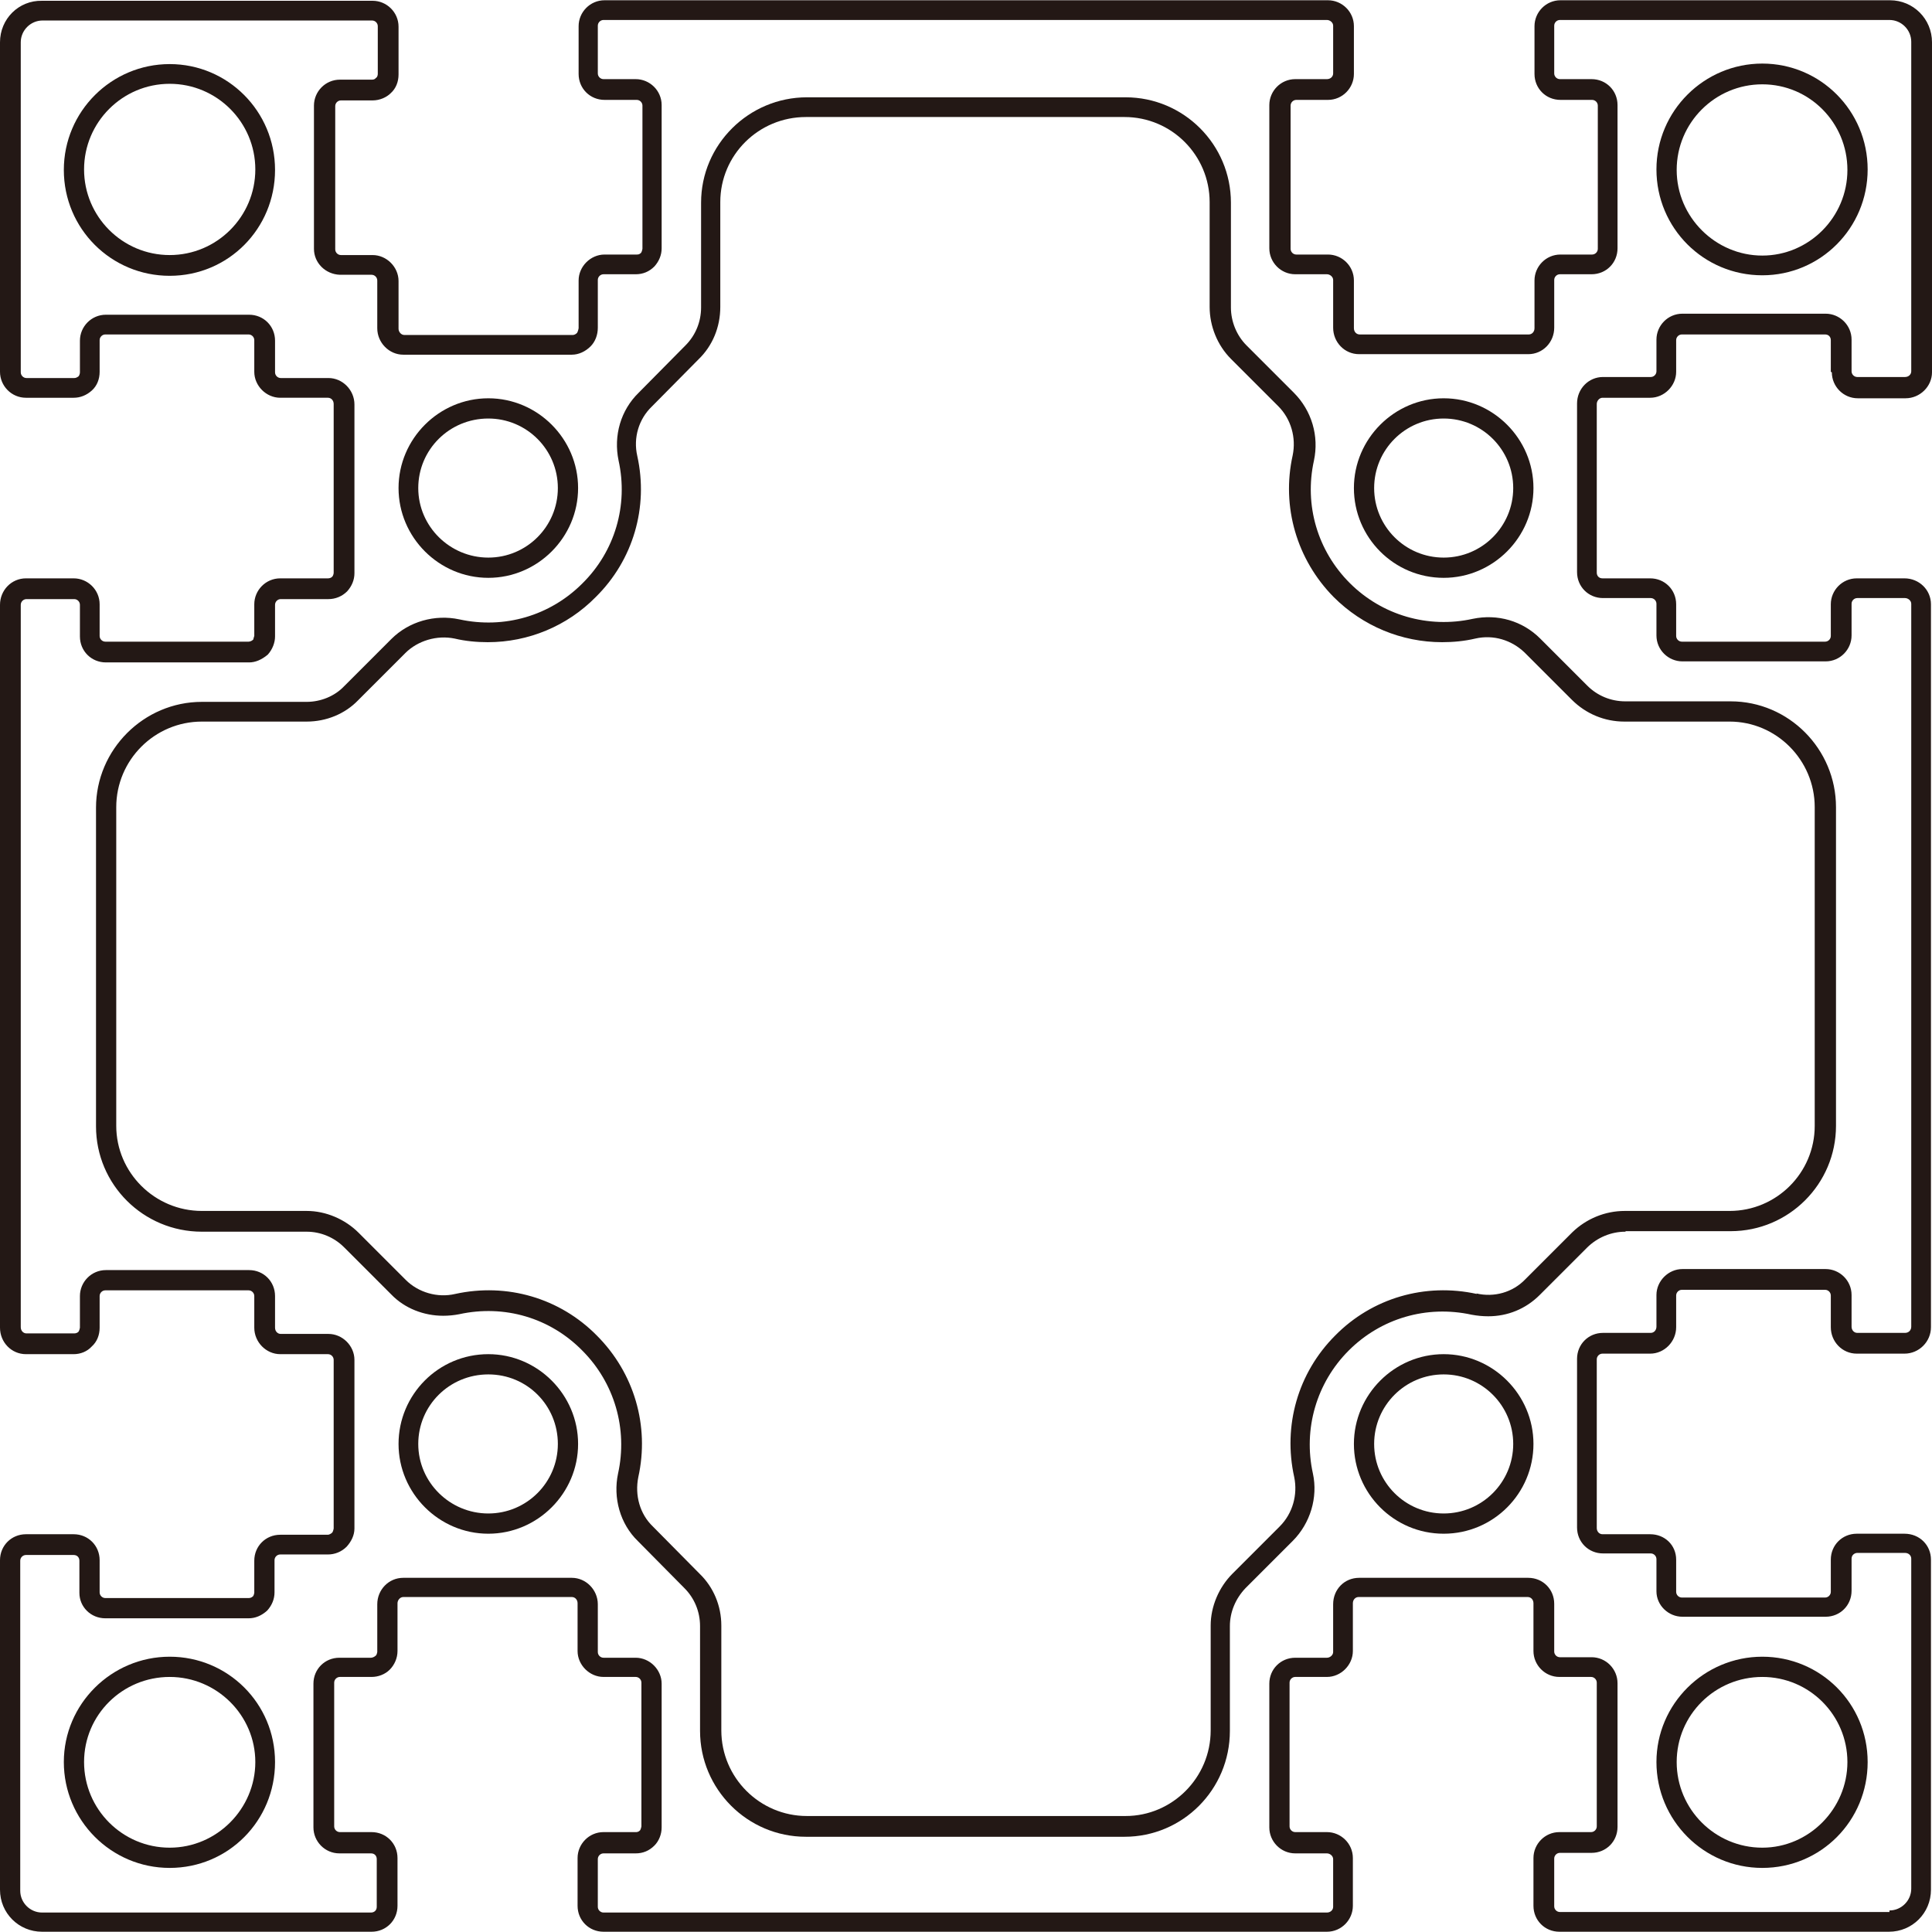
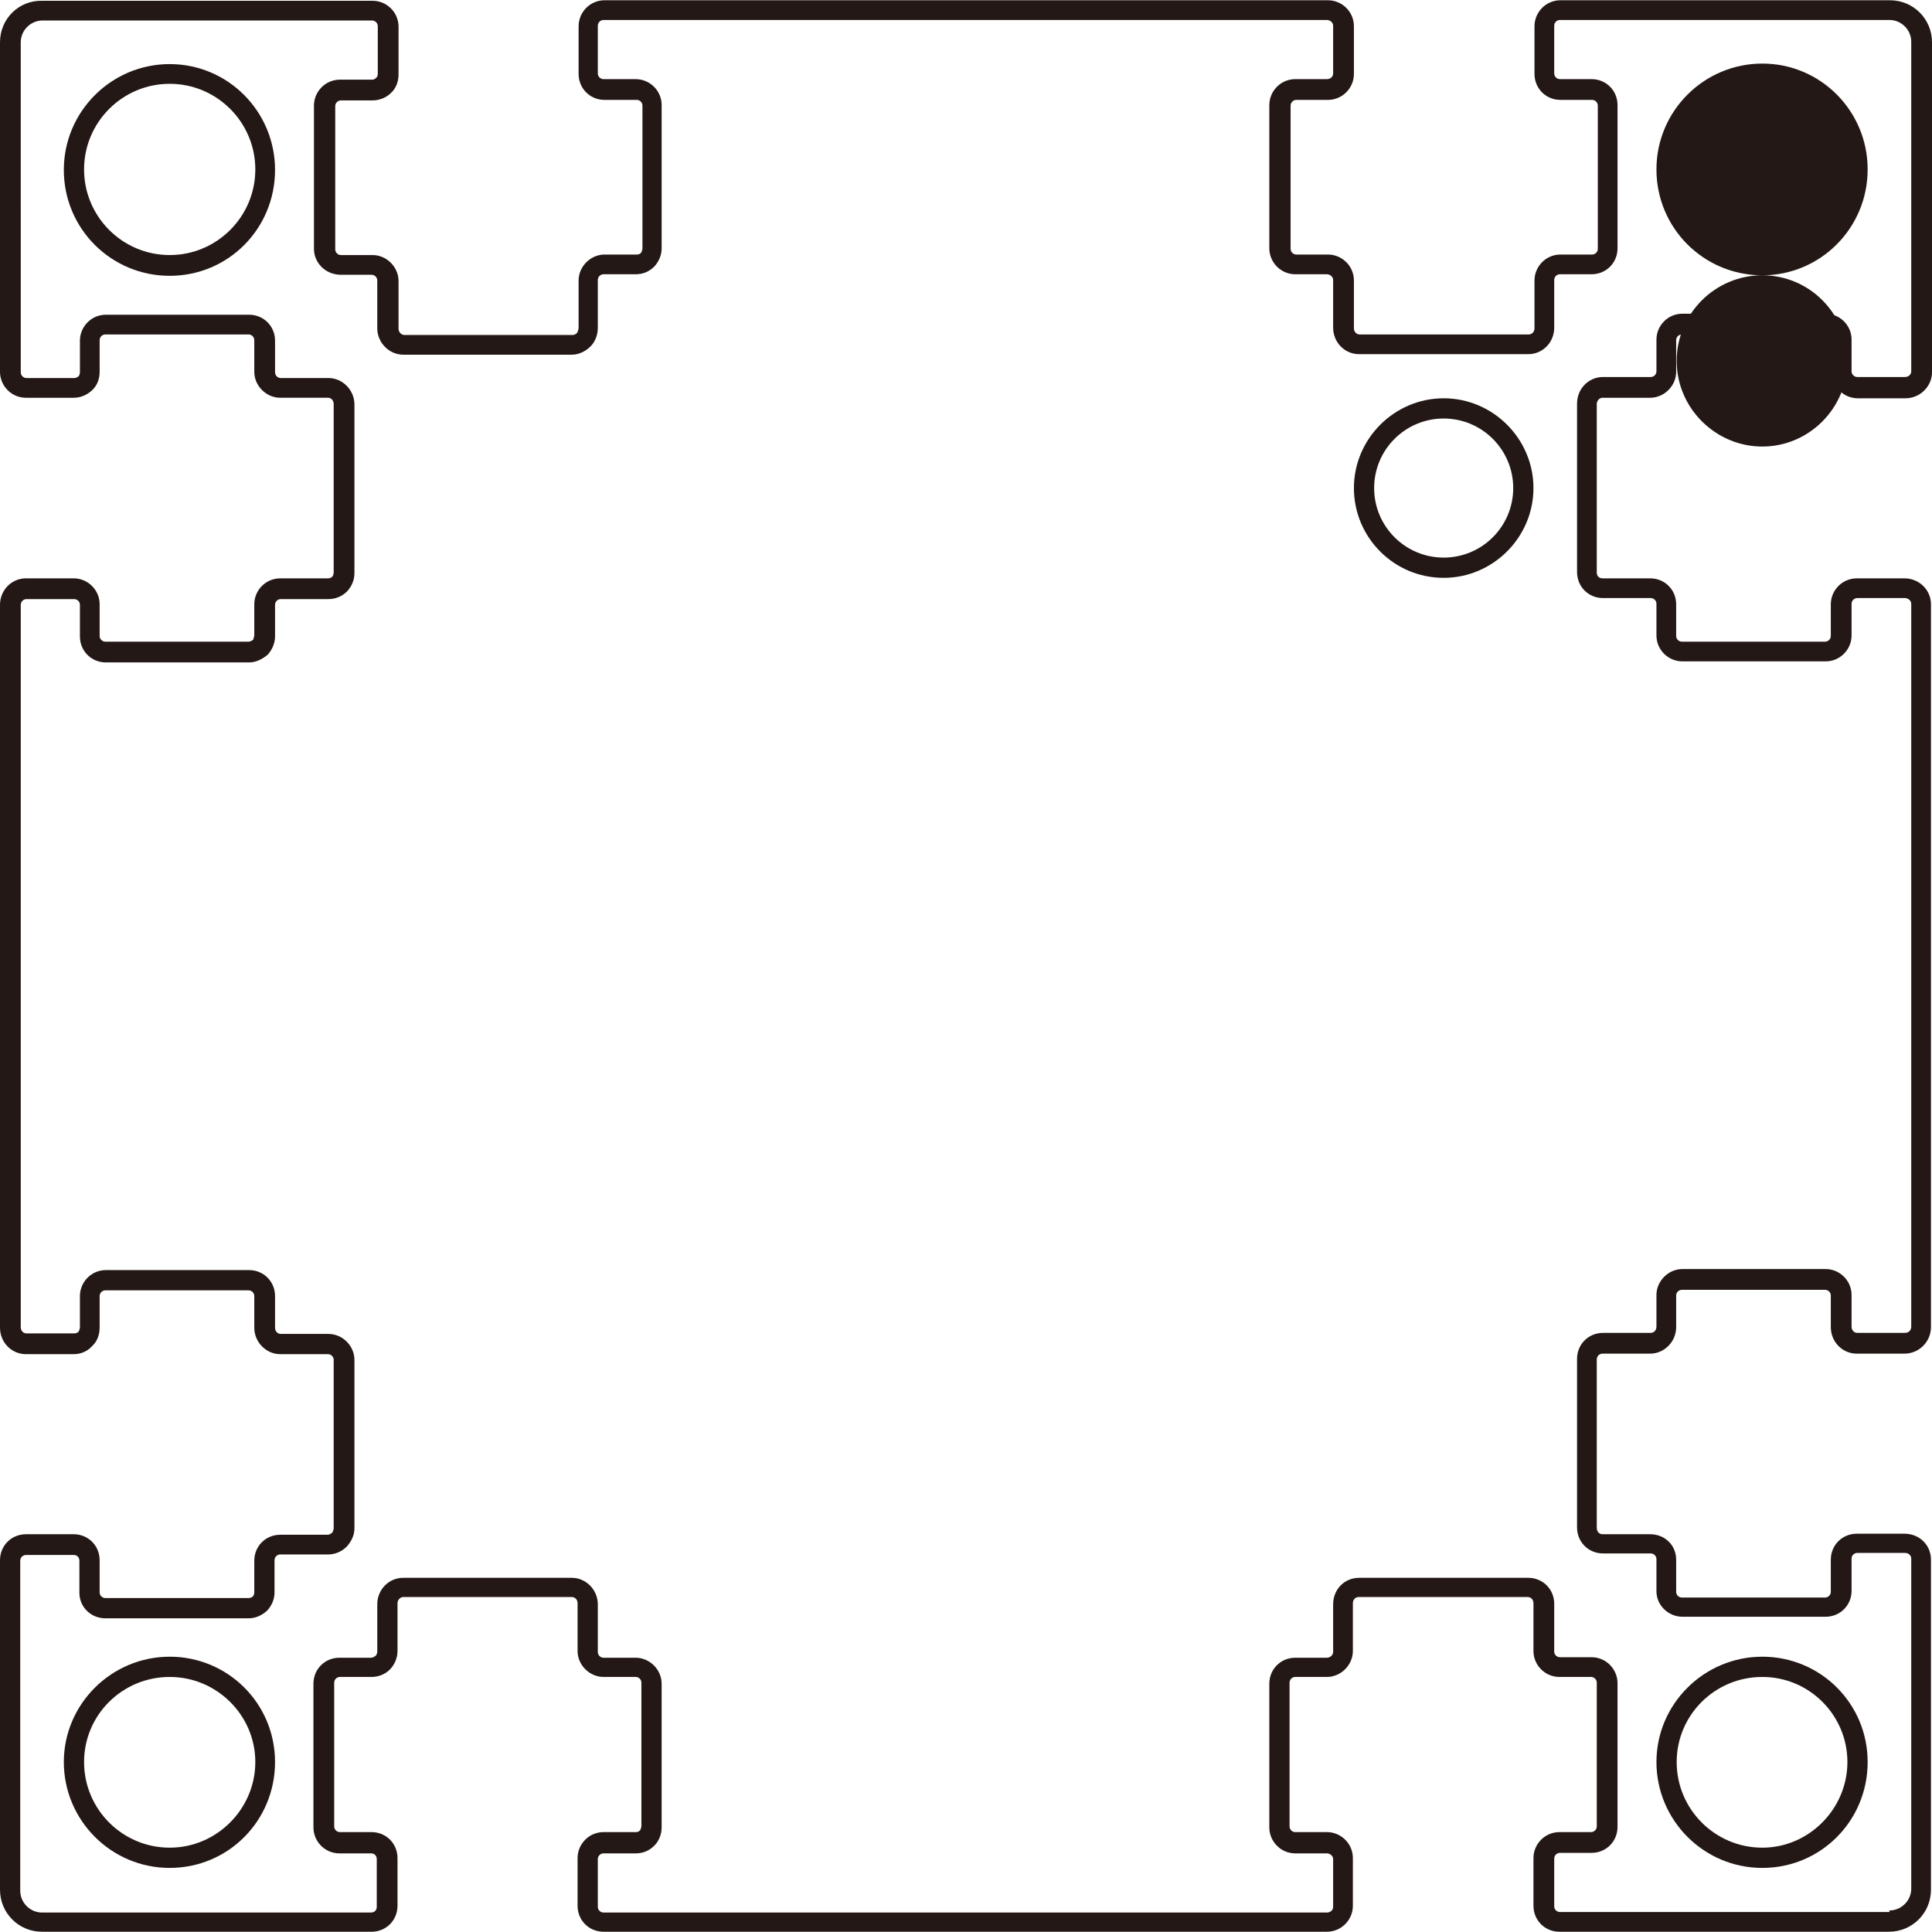
<svg xmlns="http://www.w3.org/2000/svg" id="_レイヤー_2" data-name="レイヤー 2" width="13.13mm" height="13.13mm" viewBox="0 0 37.23 37.22">
  <g id="_レイヤー_1-2" data-name="レイヤー 1">
    <g>
-       <path d="m9.41,26.09c-.96,0-1.73.78-1.73,1.73s.78,1.73,1.73,1.73,1.73-.78,1.73-1.73-.78-1.73-1.73-1.73Zm0,3.07c-.74,0-1.35-.6-1.35-1.34s.6-1.34,1.35-1.34,1.34.6,1.34,1.34-.6,1.34-1.34,1.34Z" fill="#231815" />
-       <path d="m33.96,5.3c1.12,0,2.03-.91,2.03-2.04s-.91-2.04-2.03-2.04-2.04.91-2.04,2.04.91,2.04,2.04,2.04Zm0-3.68c.91,0,1.64.74,1.64,1.65s-.74,1.65-1.64,1.65-1.65-.74-1.65-1.65.74-1.65,1.65-1.65Z" fill="#231815" />
+       <path d="m33.96,5.3c1.12,0,2.03-.91,2.03-2.04s-.91-2.04-2.03-2.04-2.04.91-2.04,2.04.91,2.04,2.04,2.04Zc.91,0,1.64.74,1.64,1.65s-.74,1.65-1.64,1.65-1.65-.74-1.65-1.65.74-1.65,1.65-1.65Z" fill="#231815" />
      <path d="m35.3,7.17c0,.27.22.5.5.5h.92s0,0,0,0,0,0,0,0c.28,0,.51-.23.51-.5V.81s0,0,0,0c0-.45-.36-.81-.81-.81,0,0,0,0,0,0s0,0,0,0h-6.35s0,0,0,0,0,0,0,0c-.28,0-.5.23-.5.5v.92s0,0,0,0c0,.28.22.5.5.5h.61c.06,0,.11.05.11.11v2.76c0,.06-.05.11-.11.11h-.61s0,0,0,0,0,0,0,0c-.28,0-.5.23-.5.5v.92c0,.07-.05.12-.11.12h-3.26c-.06,0-.11-.05-.11-.12,0,0,0,0,0,0v-.92c0-.28-.23-.5-.5-.5,0,0,0,0,0,0h-.61c-.06,0-.11-.05-.11-.11,0,0,0,0,0,0v-2.76c0-.06.05-.11.11-.11h.61s0,0,0,0,0,0,0,0c.28,0,.5-.23.5-.5v-.92c0-.28-.23-.5-.5-.5h-13.94c-.28,0-.5.23-.5.5v.92s0,0,0,0c0,.28.22.5.5.5h.62c.06,0,.11.05.11.11v2.76s-.01.06-.03.08c-.03.03-.06.03-.08.03,0,0,0,0,0,0s0,0,0,0h-.62s0,0,0,0c-.27,0-.5.23-.5.5v.92s-.01.06-.03.09c-.02.02-.05.04-.08.04,0,0,0,0,0,0s0,0,0,0h-3.25c-.06,0-.11-.06-.11-.12,0,0,0,0,0,0v-.92s0,0,0,0c0-.27-.23-.5-.5-.5h-.61c-.06,0-.11-.05-.11-.11,0,0,0,0,0,0v-2.76c0-.06.05-.11.11-.11,0,0,0,0,0,0s0,0,0,0h.61c.14,0,.27-.06.35-.14.1-.09.15-.22.15-.36v-.92s0,0,0,0c0-.28-.23-.5-.5-.5H.81C.36,0,0,.36,0,.81v6.35s0,0,0,0c0,.27.22.5.5.5h.92s0,0,0,0,0,0,0,0c.13,0,.25-.05.35-.14.1-.09.15-.22.15-.36v-.61c0-.06.05-.11.11-.11,0,0,0,0,0,0s0,0,0,0h2.76c.06,0,.11.05.11.11v.61s0,0,0,0c0,.27.23.5.5.5h.92c.06,0,.11.05.11.12v3.25s0,.05-.03.08c-.02.02-.05.03-.08.03,0,0,0,0,0,0s0,0,0,0h-.92c-.28,0-.5.23-.5.5v.61s-.02.06-.02.07c-.03.03-.07.04-.09.04,0,0,0,0,0,0s0,0,0,0h-2.76c-.06,0-.11-.05-.11-.11,0,0,0,0,0,0v-.61c0-.28-.23-.5-.5-.5h-.92s0,0,0,0,0,0,0,0C.22,11.14,0,11.37,0,11.65v13.93s0,0,0,0c0,.28.22.51.5.51h.92s0,0,0,0,0,0,0,0c.13,0,.26-.05.35-.15.1-.09.15-.22.15-.36v-.61c0-.06.05-.11.11-.11,0,0,0,0,0,0s0,0,0,0h2.76c.06,0,.11.05.11.11v.61s0,0,0,0c0,.28.23.51.5.51h.92c.06,0,.11.05.11.11v3.25s-.01.06-.03.08c-.02.02-.06.04-.08.04,0,0,0,0,0,0s0,0,0,0h-.92c-.28,0-.5.22-.5.5v.62s-.01.06-.03.07c-.02.02-.05.03-.08.03,0,0,0,0,0,0s0,0,0,0h-2.76c-.06,0-.11-.05-.11-.11,0,0,0,0,0,0v-.62c0-.28-.22-.5-.5-.5h-.92s0,0,0,0,0,0,0,0C.22,29.56,0,29.78,0,30.06v6.35s0,0,0,0c0,.45.36.81.81.81,0,0,0,0,0,0s0,0,0,0h6.35s0,0,0,0,0,0,0,0c.28,0,.5-.22.5-.5v-.92s0,0,0,0c0-.28-.22-.5-.5-.5,0,0,0,0,0,0h-.61c-.06,0-.11-.05-.11-.11,0,0,0,0,0,0v-2.77c0-.06.05-.11.11-.11h.61s0,0,0,0,0,0,0,0c.13,0,.26-.05.35-.14.09-.09.15-.22.15-.36v-.92c0-.06.05-.12.11-.12h3.25c.06,0,.11.05.11.12v.92s0,0,0,0c0,.27.23.5.5.5,0,0,0,0,0,0h.62c.06,0,.11.05.11.11v2.77s-.01.06-.03.08c-.03.03-.06.03-.08.03h-.62c-.28,0-.5.23-.5.5v.92s0,0,0,0c0,.28.22.5.5.5h13.94s0,0,0,0,0,0,0,0c.28,0,.5-.23.5-.5v-.92c0-.28-.23-.5-.5-.5h-.61c-.06,0-.11-.05-.11-.11,0,0,0,0,0,0v-2.77c0-.06.05-.11.11-.11h.61c.27,0,.5-.23.5-.5v-.92c0-.07.05-.12.11-.12,0,0,0,0,0,0s0,0,0,0h3.26c.06,0,.11.05.11.12v.92s0,0,0,0c0,.27.22.5.5.5h.61c.06,0,.11.05.11.11v2.77c0,.06-.05.11-.11.11,0,0,0,0,0,0s0,0,0,0h-.61s0,0,0,0,0,0,0,0c-.28,0-.5.23-.5.5v.92s0,0,0,0c0,.28.22.5.5.5,0,0,0,0,0,0s0,0,0,0h6.35s0,0,0,0c.45,0,.81-.36.81-.81v-6.36c0-.28-.22-.5-.51-.5h-.92s0,0,0,0,0,0,0,0c-.28,0-.5.22-.5.5v.62c0,.06-.05.11-.11.11,0,0,0,0,0,0s0,0,0,0h-2.76c-.06,0-.11-.05-.11-.11,0,0,0,0,0,0v-.62s0,0,0,0c0-.28-.22-.49-.5-.49h-.92c-.06,0-.11-.05-.11-.12,0,0,0,0,0,0v-3.25c0-.06.05-.11.11-.11,0,0,0,0,0,0s0,0,0,0h.92s0,0,0,0,0,0,0,0c.27,0,.5-.23.5-.51v-.61c0-.06.05-.11.11-.11h2.76c.06,0,.11.05.11.11v.61s0,0,0,0c0,.28.22.51.5.51h.92s0,0,0,0,0,0,0,0c.28,0,.51-.23.51-.51v-13.93c0-.28-.23-.5-.51-.5h-.92s0,0,0,0,0,0,0,0c-.28,0-.5.23-.5.5v.61c0,.06-.05.11-.11.11,0,0,0,0,0,0s0,0,0,0h-2.76c-.06,0-.11-.05-.11-.11,0,0,0,0,0,0v-.61s0,0,0,0c0-.28-.22-.5-.5-.5h-.92c-.07,0-.11-.05-.11-.11,0,0,0,0,0,0v-3.25c0-.06.05-.12.11-.12,0,0,0,0,0,0s0,0,0,0h.92s0,0,0,0,0,0,0,0c.27,0,.5-.23.5-.5v-.61c0-.06.05-.11.11-.11h2.76c.07,0,.11.05.11.11v.61s0,0,0,0Zm1.11,29.67h-6.35s0,0,0,0,0,0,0,0c-.06,0-.11-.05-.11-.11,0,0,0,0,0,0v-.92c0-.06.05-.11.11-.11,0,0,0,0,0,0s0,0,0,0h.61s0,0,0,0,0,0,0,0c.28,0,.5-.22.5-.5v-2.77c0-.27-.22-.5-.5-.5,0,0,0,0,0,0h-.61c-.06,0-.11-.05-.11-.11,0,0,0,0,0,0v-.92c0-.28-.22-.5-.5-.5,0,0,0,0,0,0h-3.26s0,0,0,0,0,0,0,0c-.28,0-.5.22-.5.51v.92c0,.06-.06.11-.12.11h-.61c-.28,0-.5.22-.5.5v2.77s0,0,0,0c0,.27.22.5.5.5,0,0,0,0,0,0h.61c.06,0,.12.05.12.11v.92c0,.06-.05.11-.12.11,0,0,0,0,0,0s0,0,0,0h-13.94c-.06,0-.11-.05-.11-.11,0,0,0,0,0,0v-.92c0-.06.05-.11.11-.11h.62c.14,0,.26-.05.36-.15.09-.09.14-.22.14-.35v-2.77c0-.27-.23-.5-.5-.5h-.62c-.06,0-.11-.05-.11-.11,0,0,0,0,0,0v-.92c0-.28-.23-.51-.5-.51h-3.25c-.28,0-.5.23-.5.51v.92s-.01.06-.03.07c-.02.02-.06.04-.09.04,0,0,0,0,0,0s0,0,0,0h-.61c-.28,0-.5.22-.5.5v2.77s0,0,0,0c0,.27.22.5.5.5h.61c.07,0,.11.05.11.11,0,0,0,0,0,0v.92c0,.07-.05.11-.11.11,0,0,0,0,0,0s0,0,0,0H.81s0,0,0,0,0,0,0,0c-.23,0-.42-.19-.42-.42,0,0,0,0,0,0v-6.36c0-.06.05-.11.11-.11,0,0,0,0,0,0s0,0,0,0h.92c.07,0,.11.05.11.11v.62s0,0,0,0c0,.27.22.49.5.49h2.76s0,0,0,0,0,0,0,0c.13,0,.25-.05.36-.15.09-.1.14-.22.14-.35v-.62c0-.06.05-.11.11-.11h.92s0,0,0,0,0,0,0,0c.13,0,.26-.05.36-.15.09-.1.15-.22.15-.35v-3.25c0-.27-.23-.5-.5-.5h-.92c-.06,0-.11-.05-.11-.12,0,0,0,0,0,0v-.61c0-.28-.22-.5-.5-.5h-2.76s0,0,0,0,0,0,0,0c-.28,0-.5.23-.5.5v.61s-.01.06-.03.08c-.02.02-.05.03-.08.03,0,0,0,0,0,0s0,0,0,0h-.92c-.06,0-.11-.05-.11-.12,0,0,0,0,0,0v-13.92c0-.06.05-.11.11-.11,0,0,0,0,0,0s0,0,0,0h.92c.06,0,.11.05.11.11v.61s0,0,0,0c0,.28.22.5.5.5h2.76s0,0,0,0,0,0,0,0c.12,0,.24-.05.36-.15.09-.1.14-.23.14-.35v-.61c0-.06.05-.11.11-.11h.92s0,0,0,0,0,0,0,0c.13,0,.26-.05.36-.15.09-.1.14-.22.14-.35v-3.25c0-.28-.23-.51-.5-.51h-.92c-.06,0-.11-.05-.11-.11,0,0,0,0,0,0v-.61c0-.28-.22-.5-.5-.5h-2.76s0,0,0,0,0,0,0,0c-.28,0-.5.23-.5.5v.61s0,.05-.03.08c-.03.02-.05.03-.08.03,0,0,0,0,0,0s0,0,0,0h-.92c-.06,0-.11-.05-.11-.11,0,0,0,0,0,0V.81c0-.23.19-.42.42-.42h6.35c.06,0,.11.05.11.11,0,0,0,0,0,0v.92s0,.06-.04.08c-.02.03-.06.03-.08.03h-.61s0,0,0,0,0,0,0,0c-.28,0-.5.23-.5.5v2.76s0,0,0,0c0,.27.22.49.5.5,0,0,0,0,0,0h.61c.06,0,.11.05.11.11,0,0,0,0,0,0v.92s0,0,0,0c0,.28.23.51.5.51h3.25s0,0,0,0,0,0,0,0c.13,0,.26-.06.36-.16.09-.09.14-.22.14-.36v-.92c0-.06.05-.11.11-.11h.62s0,0,0,0,0,0,0,0c.14,0,.26-.05.36-.15.09-.1.14-.22.14-.35v-2.76c0-.28-.23-.5-.5-.5,0,0,0,0,0,0h-.62c-.06,0-.11-.05-.11-.11,0,0,0,0,0,0v-.92c0-.06.05-.11.11-.11h13.94c.06,0,.12.05.12.11v.92c0,.06-.05.11-.12.11,0,0,0,0,0,0s0,0,0,0h-.61s0,0,0,0c-.28,0-.5.23-.5.5v2.76s0,0,0,0c0,.27.22.5.5.5h.61c.06,0,.12.05.12.11v.92s0,0,0,0c0,.28.22.51.5.51h3.26c.28,0,.5-.23.5-.51v-.92c0-.06.05-.11.11-.11,0,0,0,0,0,0s0,0,0,0h.61c.28,0,.5-.22.5-.5v-2.76c0-.28-.22-.5-.5-.5h-.61c-.06,0-.11-.05-.11-.11,0,0,0,0,0,0v-.92c0-.06.05-.11.11-.11,0,0,0,0,0,0s0,0,0,0h6.35s0,0,0,0,0,0,0,0c.23,0,.42.19.42.42,0,0,0,0,0,0v6.35c0,.06-.05.11-.12.11,0,0,0,0,0,0s0,0,0,0h-.92c-.06,0-.11-.05-.11-.11,0,0,0,0,0,0v-.61c0-.28-.23-.5-.5-.5h-2.76c-.28,0-.5.23-.5.5v.61c0,.06-.05.11-.11.11,0,0,0,0,0,0s0,0,0,0h-.92s0,0,0,0,0,0,0,0c-.28,0-.5.23-.5.51v3.25s0,0,0,0c0,.28.22.5.5.5h.92c.06,0,.11.05.11.11,0,0,0,0,0,0v.61s0,0,0,0c0,.28.23.5.5.5h2.76s0,0,0,0,0,0,0,0c.28,0,.5-.23.5-.5v-.61c0-.06.05-.11.11-.11,0,0,0,0,0,0s0,0,0,0h.92c.06,0,.12.05.12.11v13.93c0,.07-.05.12-.12.12,0,0,0,0,0,0s0,0,0,0h-.92c-.06,0-.11-.05-.11-.12,0,0,0,0,0,0v-.61c0-.28-.23-.5-.5-.5h-2.76c-.27,0-.5.23-.5.5v.61c0,.07-.05.12-.11.12,0,0,0,0,0,0s0,0,0,0h-.92s0,0,0,0,0,0,0,0c-.28,0-.5.22-.5.5v3.25s0,0,0,0c0,.28.22.5.5.5h.92c.06,0,.11.05.11.11,0,0,0,0,0,0v.62s0,0,0,0c0,.27.23.49.5.49h2.76s0,0,0,0,0,0,0,0c.28,0,.5-.22.5-.5v-.62c0-.07.06-.11.11-.11,0,0,0,0,0,0s0,0,0,0h.92c.07,0,.12.05.12.11v6.36c0,.23-.19.42-.42.42Z" fill="#231815" />
      <path d="m3.27,1.23c-1.12,0-2.04.91-2.04,2.04s.91,2.04,2.04,2.04,2.03-.91,2.03-2.04-.91-2.04-2.03-2.04Zm0,3.68c-.91,0-1.65-.74-1.65-1.65s.74-1.65,1.65-1.65,1.65.74,1.65,1.65-.74,1.65-1.65,1.65Z" fill="#231815" />
      <path d="m33.96,31.92c-1.12,0-2.04.91-2.04,2.03s.91,2.04,2.04,2.04,2.03-.91,2.03-2.04-.91-2.03-2.03-2.03Zm0,3.68c-.91,0-1.65-.74-1.65-1.65s.74-1.64,1.65-1.64,1.64.74,1.64,1.64-.74,1.65-1.64,1.65Z" fill="#231815" />
      <path d="m3.27,31.92c-1.12,0-2.04.91-2.04,2.03s.91,2.04,2.04,2.04,2.03-.91,2.03-2.04-.91-2.03-2.03-2.03Zm0,3.68c-.91,0-1.65-.74-1.65-1.65s.74-1.64,1.65-1.64,1.65.74,1.65,1.64-.74,1.65-1.65,1.65Z" fill="#231815" />
-       <path d="m27.82,26.09c-.95,0-1.73.78-1.73,1.73s.77,1.73,1.73,1.73,1.73-.78,1.73-1.73-.78-1.73-1.73-1.73Zm0,3.07c-.74,0-1.34-.6-1.34-1.34s.6-1.34,1.34-1.34,1.34.6,1.34,1.34-.6,1.34-1.34,1.34Z" fill="#231815" />
-       <path d="m9.41,11.13c.95,0,1.73-.78,1.73-1.73s-.78-1.73-1.73-1.73-1.73.78-1.73,1.73.78,1.73,1.73,1.73Zm0-3.07c.74,0,1.34.6,1.34,1.34s-.6,1.34-1.34,1.34-1.35-.6-1.35-1.34.6-1.34,1.35-1.34Z" fill="#231815" />
      <path d="m27.82,11.13c.95,0,1.73-.78,1.73-1.73s-.78-1.73-1.73-1.73-1.73.78-1.73,1.73.77,1.73,1.73,1.73Zm0-3.07c.74,0,1.34.6,1.34,1.34s-.6,1.34-1.34,1.34-1.34-.6-1.34-1.34.6-1.34,1.34-1.34Z" fill="#231815" />
-       <path d="m31.33,23.72h2.02c1.12,0,2.03-.91,2.03-2.03v-6.14c0-1.12-.91-2.04-2.03-2.04,0,0,0,0,0,0s0,0,0,0h-2.03c-.28,0-.54-.11-.73-.3,0,0,0,0,0,0l-.91-.91s0,0,0,0c-.34-.34-.82-.48-1.3-.38,0,0,0,0,0,0,0,0,0,0,0,0-.86.19-1.75-.07-2.37-.69-.62-.62-.88-1.5-.69-2.36,0,0,0,0,0,0,0,0,0,0,0,0,.1-.47-.04-.96-.39-1.31,0,0,0,0,0,0l-.91-.91s0,0,0,0c-.19-.19-.3-.46-.3-.73,0,0,0,0,0,0v-2.02c0-1.12-.91-2.03-2.03-2.03h-6.14c-1.12,0-2.04.91-2.04,2.03v2.02c0,.28-.11.54-.3.73,0,0,0,0,0,0s0,0,0,0l-.9.91s0,0,0,0c-.35.34-.49.83-.39,1.31.19.86-.07,1.75-.7,2.37-.62.62-1.5.88-2.37.69-.47-.1-.97.04-1.31.38l-.91.91s0,0,0,0c0,0,0,0,0,0-.18.19-.45.3-.72.3h-2.02s0,0,0,0c-1.12,0-2.04.92-2.04,2.04v6.14c0,1.12.91,2.03,2.04,2.03,0,0,0,0,0,0h2.02c.27,0,.53.11.72.3h0s0,0,0,0l.91.91s0,0,0,0c.26.27.63.41,1,.41.1,0,.21-.01.31-.03,0,0,0,0,0,0,.87-.19,1.75.07,2.37.7.62.62.88,1.51.69,2.37-.1.47.04.97.38,1.3,0,0,0,0,0,0l.9.91s0,0,0,0,0,0,0,0c.19.19.3.45.3.73,0,0,0,0,0,0v2.02c0,1.12.91,2.04,2.04,2.04h6.14c1.12,0,2.03-.91,2.03-2.04v-2.02s0,0,0,0,0,0,0,0c0-.27.11-.53.3-.73,0,0,0,0,0,0l.91-.91s0,0,0,0c.34-.34.49-.84.39-1.3-.19-.86.07-1.75.69-2.37.62-.62,1.5-.88,2.37-.69,0,0,0,0,0,0,.11.02.21.03.32.03.37,0,.72-.14.99-.41,0,0,0,0,0,0l.91-.91c.2-.2.47-.31.74-.31Zm-2.87,1.21s0,0,0,0c0,0,0,0,0,0-1-.22-2.02.08-2.73.8-.72.72-1.01,1.74-.79,2.73.07.34-.03.7-.28.95,0,0,0,0,0,0l-.91.91s0,0,0,0,0,0,0,0c-.26.26-.42.63-.42,1,0,0,0,0,0,0s0,0,0,0v2.02c0,.91-.74,1.65-1.64,1.65h-6.14c-.91,0-1.65-.74-1.65-1.65v-2.02s0,0,0,0c0-.38-.15-.74-.42-1,0,0,0,0,0,0l-.9-.91s0,0,0,0,0,0,0,0c-.25-.24-.35-.6-.28-.95.22-.99-.08-2.01-.8-2.73-.71-.72-1.73-1.02-2.73-.8,0,0,0,0,0,0,0,0,0,0,0,0-.34.08-.71-.03-.95-.27,0,0,0,0,0,0s0,0,0,0l-.91-.91s0,0,0,0c-.26-.26-.63-.42-1-.42h-2.02c-.91,0-1.65-.74-1.65-1.64v-6.14c0-.91.74-1.65,1.65-1.65h2.02c.38,0,.74-.15.99-.41,0,0,0,0,0,0l.91-.91c.24-.24.61-.35.95-.28.21.05.43.07.64.07.78,0,1.53-.31,2.08-.87.72-.71,1.02-1.73.8-2.72-.08-.35.03-.71.28-.95,0,0,0,0,0,0,0,0,0,0,0,0l.9-.91s0,0,0,0c.27-.26.42-.62.42-1.01,0,0,0,0,0,0v-2.02c0-.91.74-1.64,1.65-1.64h6.14c.91,0,1.64.74,1.64,1.64v2.02s0,0,0,0c0,.37.15.74.41,1h0s0,0,0,0l.91.91s0,0,0,0c.25.25.35.61.28.95,0,0,0,0,0,0-.22.99.08,2.01.79,2.73.56.56,1.31.87,2.09.87.21,0,.43-.02.64-.07.35-.08.7.03.95.27,0,0,0,0,0,0l.91.91s0,0,0,0c.27.27.63.42,1.01.42h2.03s0,0,0,0,0,0,0,0c.9,0,1.64.74,1.64,1.65v6.14c0,.91-.74,1.64-1.64,1.64h-2.02c-.38,0-.74.15-1.01.41,0,0,0,0,0,0s0,0,0,0l-.91.91s0,0,0,0c0,0,0,0,0,0-.24.25-.6.35-.94.27Z" fill="#231815" />
    </g>
  </g>
</svg>